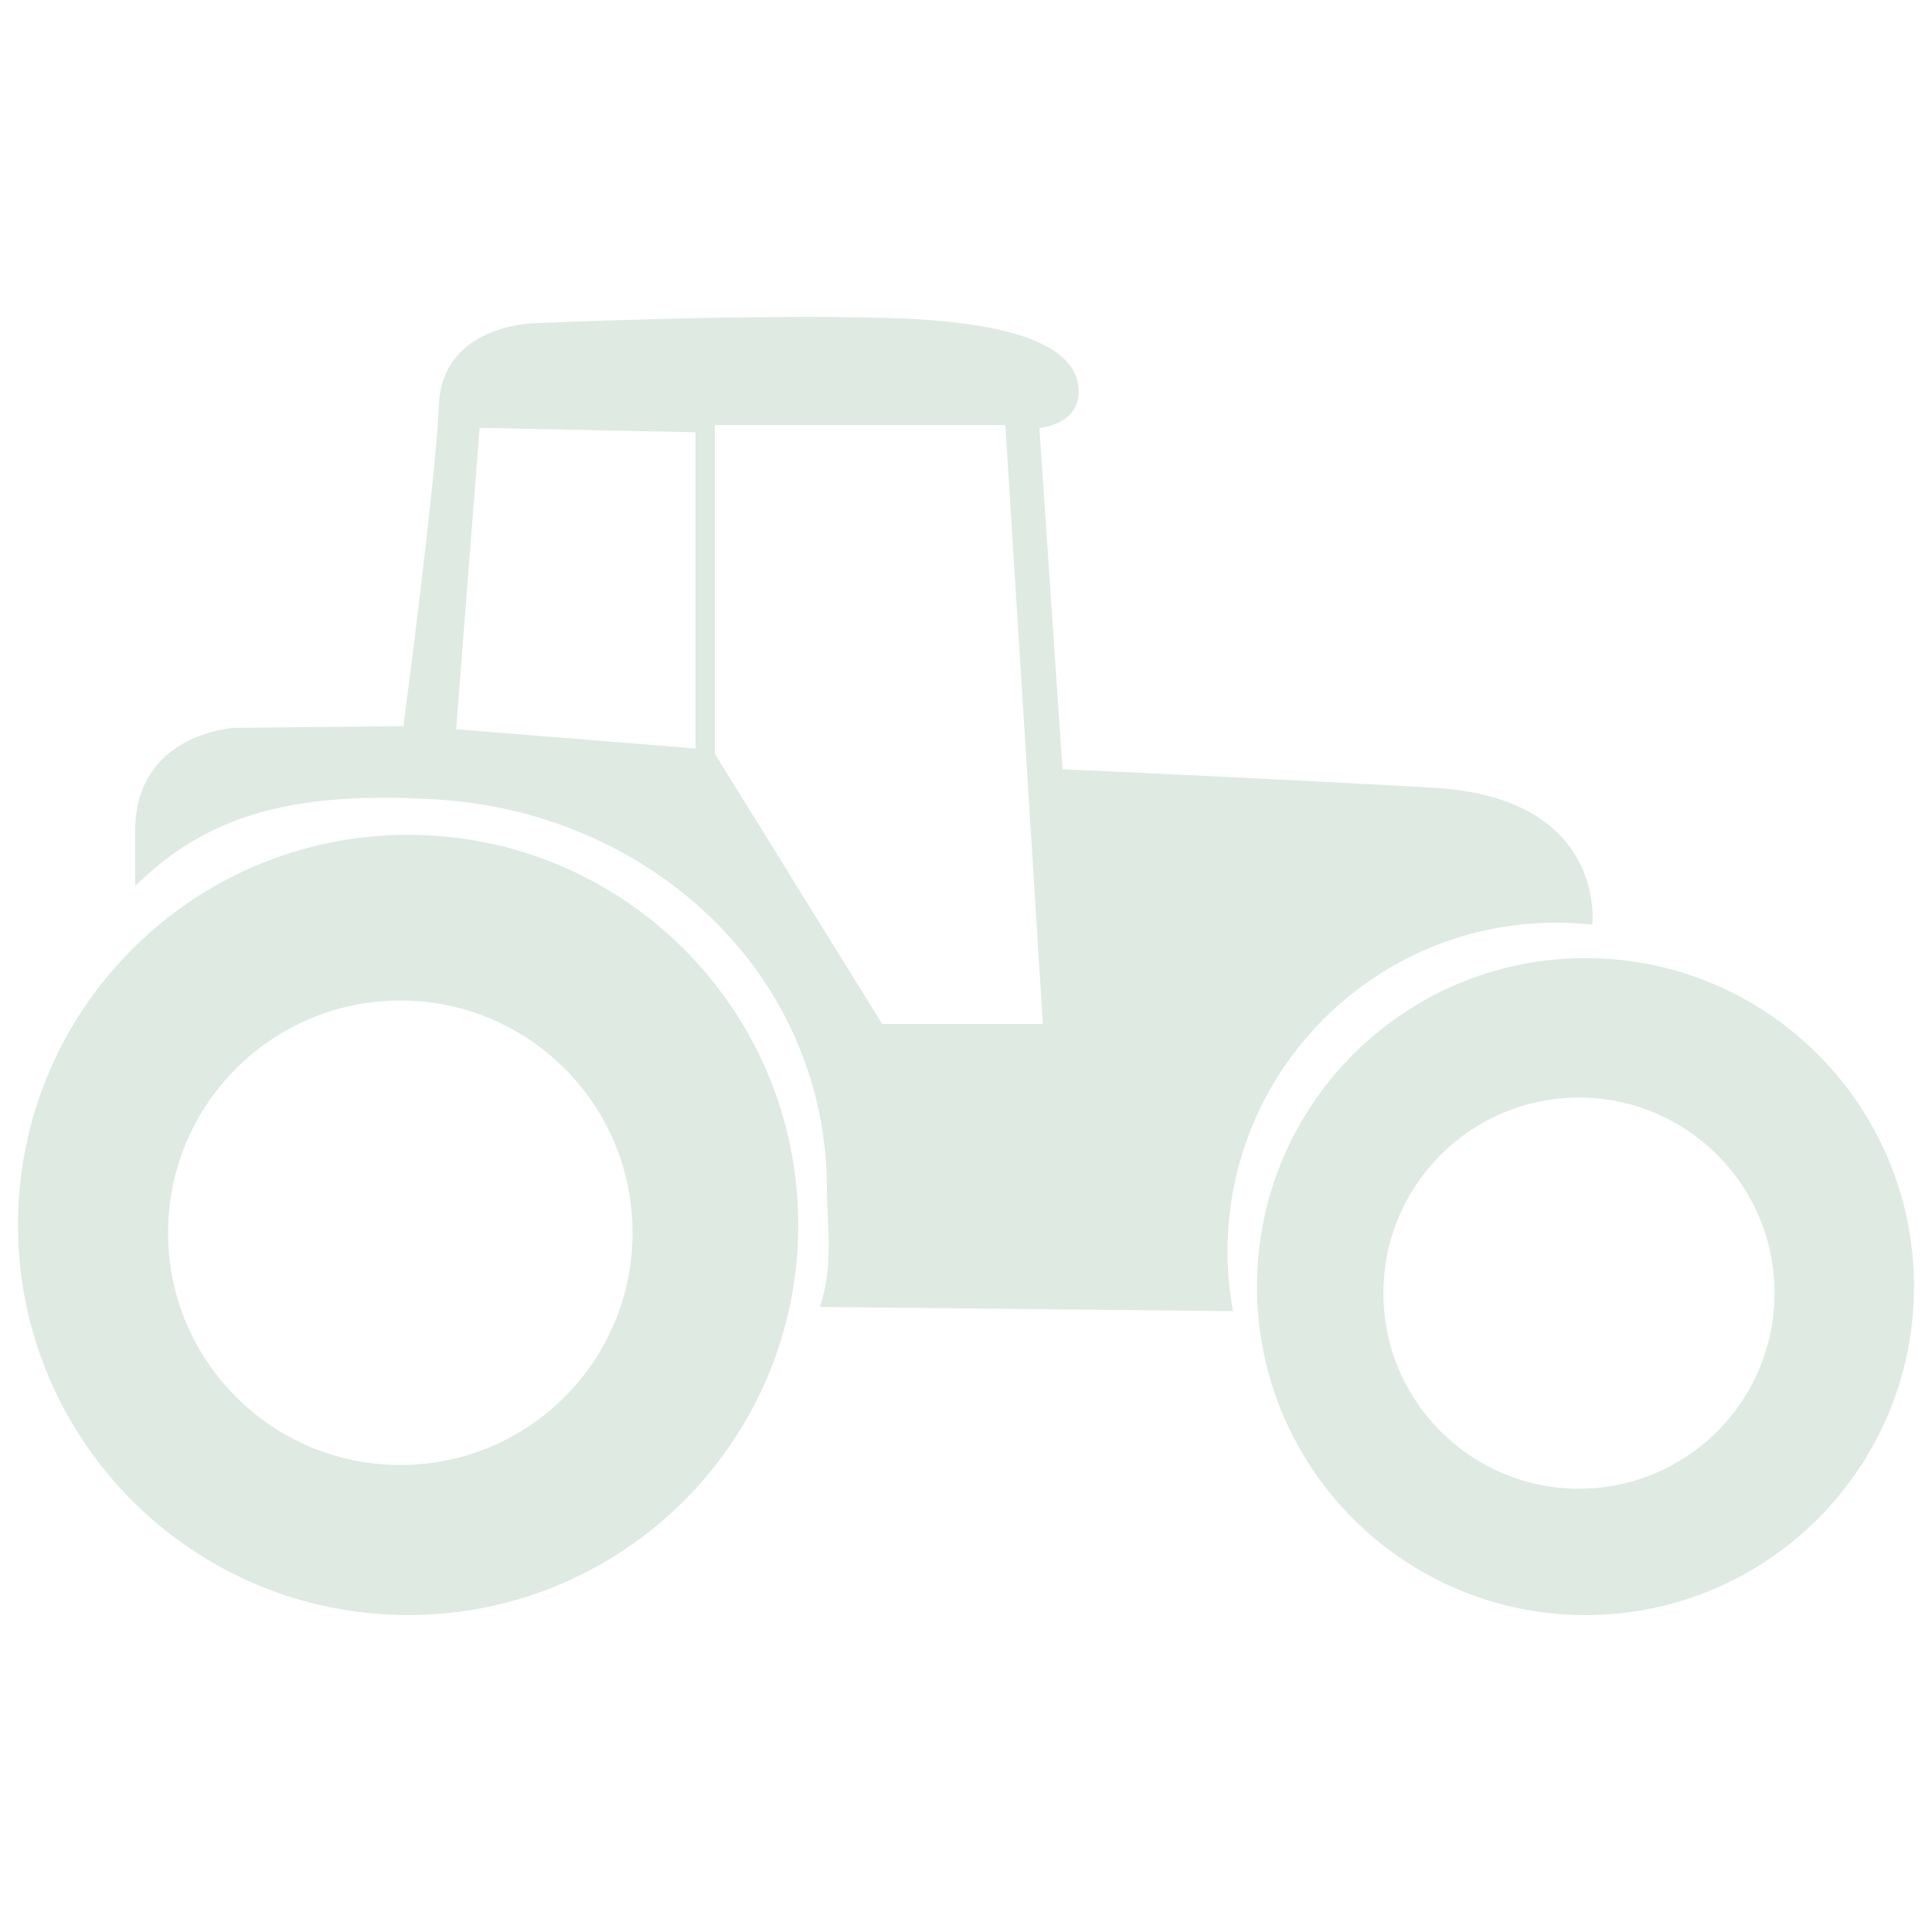
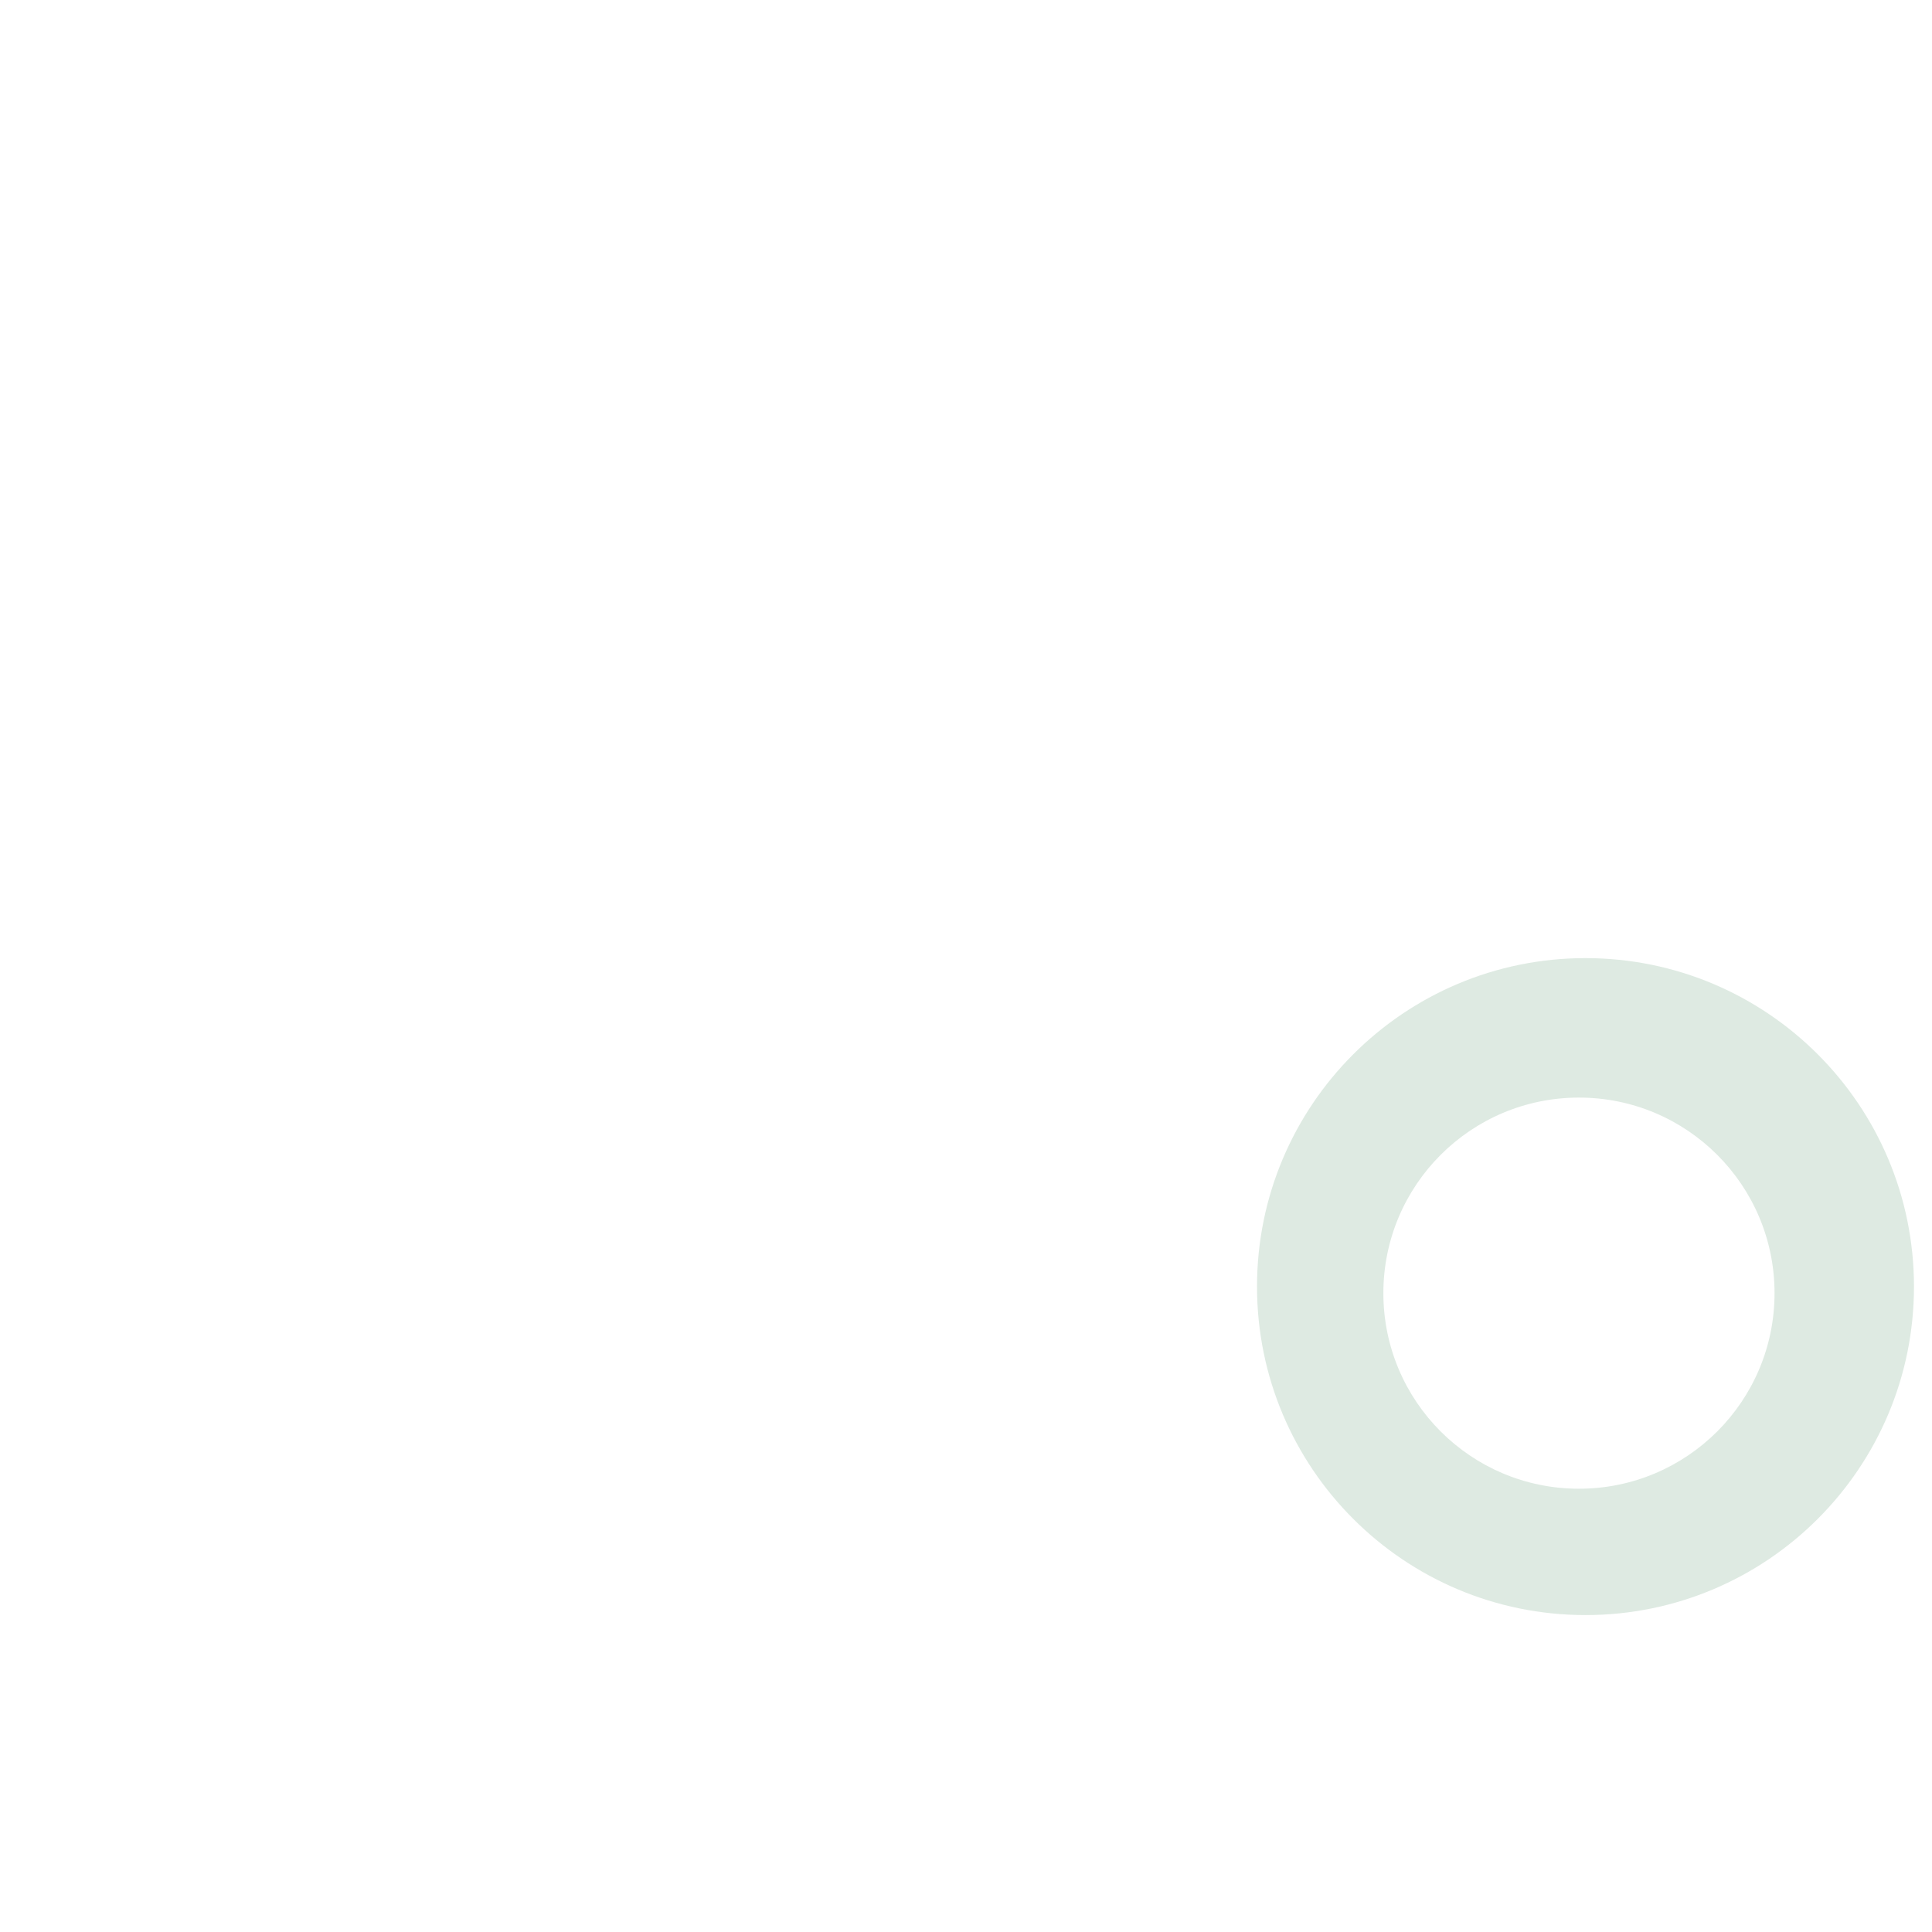
<svg xmlns="http://www.w3.org/2000/svg" xmlns:ns1="http://ns.adobe.com/AdobeIllustrator/10.0/" version="1.0" x="0px" y="0px" viewBox="0 0 100 100" enable-background="new 0 0 100 100" xml:space="preserve" width="100px" height="100px" aria-hidden="true" style="fill:url(#CerosGradient_ideb37c4215);">
  <defs>
    <linearGradient class="cerosgradient" data-cerosgradient="true" id="CerosGradient_ideb37c4215" gradientUnits="userSpaceOnUse" x1="50%" y1="100%" x2="50%" y2="0%">
      <stop offset="0%" stop-color="#DEEAE2" />
      <stop offset="100%" stop-color="#DEEAE2" />
    </linearGradient>
    <linearGradient />
  </defs>
  <switch>
    <g ns1:extraneous="self">
      <g>
-         <path d="M21.124,43.212c-11.152,0-20.191,9.041-20.191,20.192c0,11.152,9.04,20.191,20.191,20.191s20.192-9.039,20.192-20.191     C41.316,52.253,32.276,43.212,21.124,43.212z M20.721,75.83c-6.639,0-12.022-5.382-12.022-12.022s5.383-12.023,12.022-12.023     c6.64,0,12.022,5.383,12.022,12.023S27.361,75.83,20.721,75.83z" style="fill:url(#CerosGradient_ideb37c4215);" />
        <path d="M82.065,49.592c-9.39,0-17.002,7.612-17.002,17.002c0,9.391,7.612,17.002,17.002,17.002s17.002-7.611,17.002-17.002     C99.067,57.204,91.455,49.592,82.065,49.592z M81.726,77.056c-5.59,0-10.123-4.53-10.123-10.122s4.533-10.123,10.123-10.123     c5.591,0,10.124,4.531,10.124,10.123S87.316,77.056,81.726,77.056z" style="fill:url(#CerosGradient_ideb37c4215);" />
-         <path d="M74.182,40.773c-9.015-0.508-19.188-0.955-19.188-0.955l-1.197-17.675c0,0,2.125-0.139,2.033-1.988     c-0.093-1.849-2.312-3.488-9.893-3.698c-7.582-0.21-18.353,0.278-18.353,0.278s-4.689,0.092-4.864,4.206     c-0.175,4.115-1.839,16.643-1.839,16.643l-8.767,0.092c0,0-5.114,0.278-5.114,5.316v2.867c4-3.975,8.766-4.866,15.506-4.484     c11.134,0.63,20.297,9.041,20.297,20.192c0,1.947,0.357,3.984-0.369,6.081l21.388,0.216c-0.187-1.008-0.284-2.044-0.284-3.107     c0-9.389,7.616-17.001,17.006-17.001c0.631,0,1.254,0.04,1.867,0.107l0.006-0.005C82.418,47.856,83.196,41.282,74.182,40.773z      M36,38.74l-12.391-0.994l1.214-15.602L36,22.375V38.74z M45.658,53L37,39.017V22h15.038l1.941,31H45.658z" style="fill:url(#CerosGradient_ideb37c4215);" />
      </g>
    </g>
  </switch>
</svg>